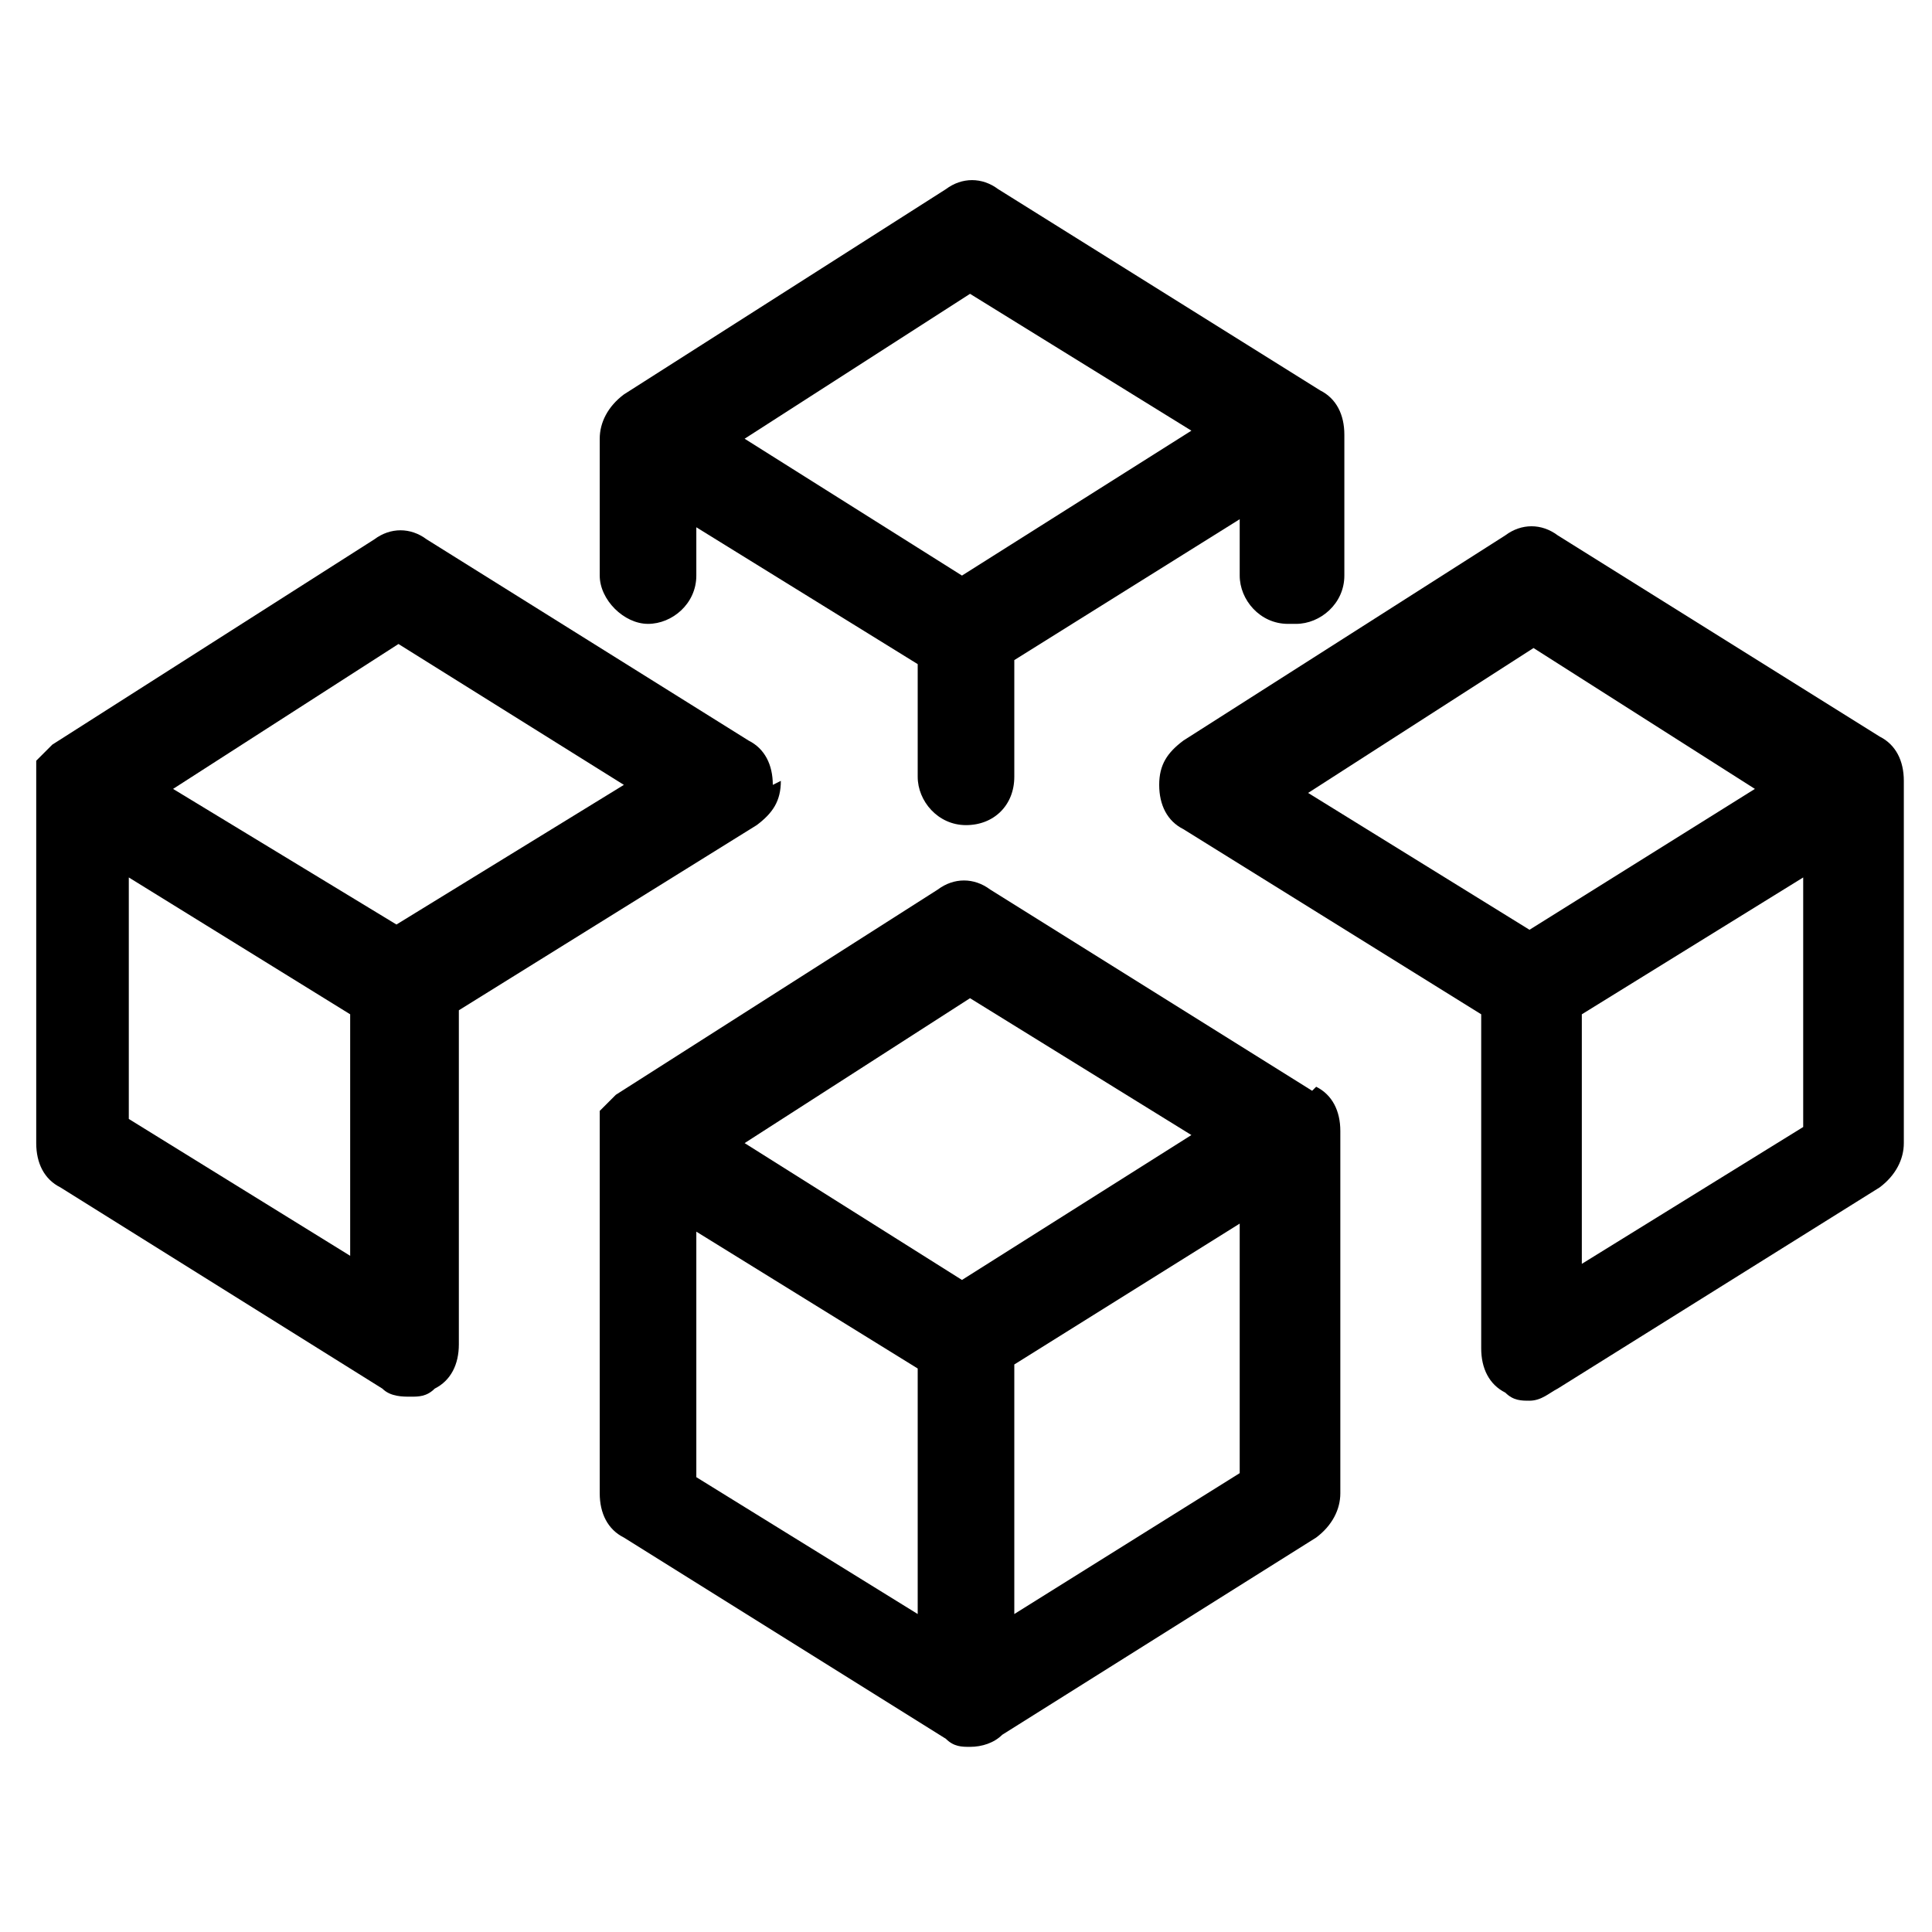
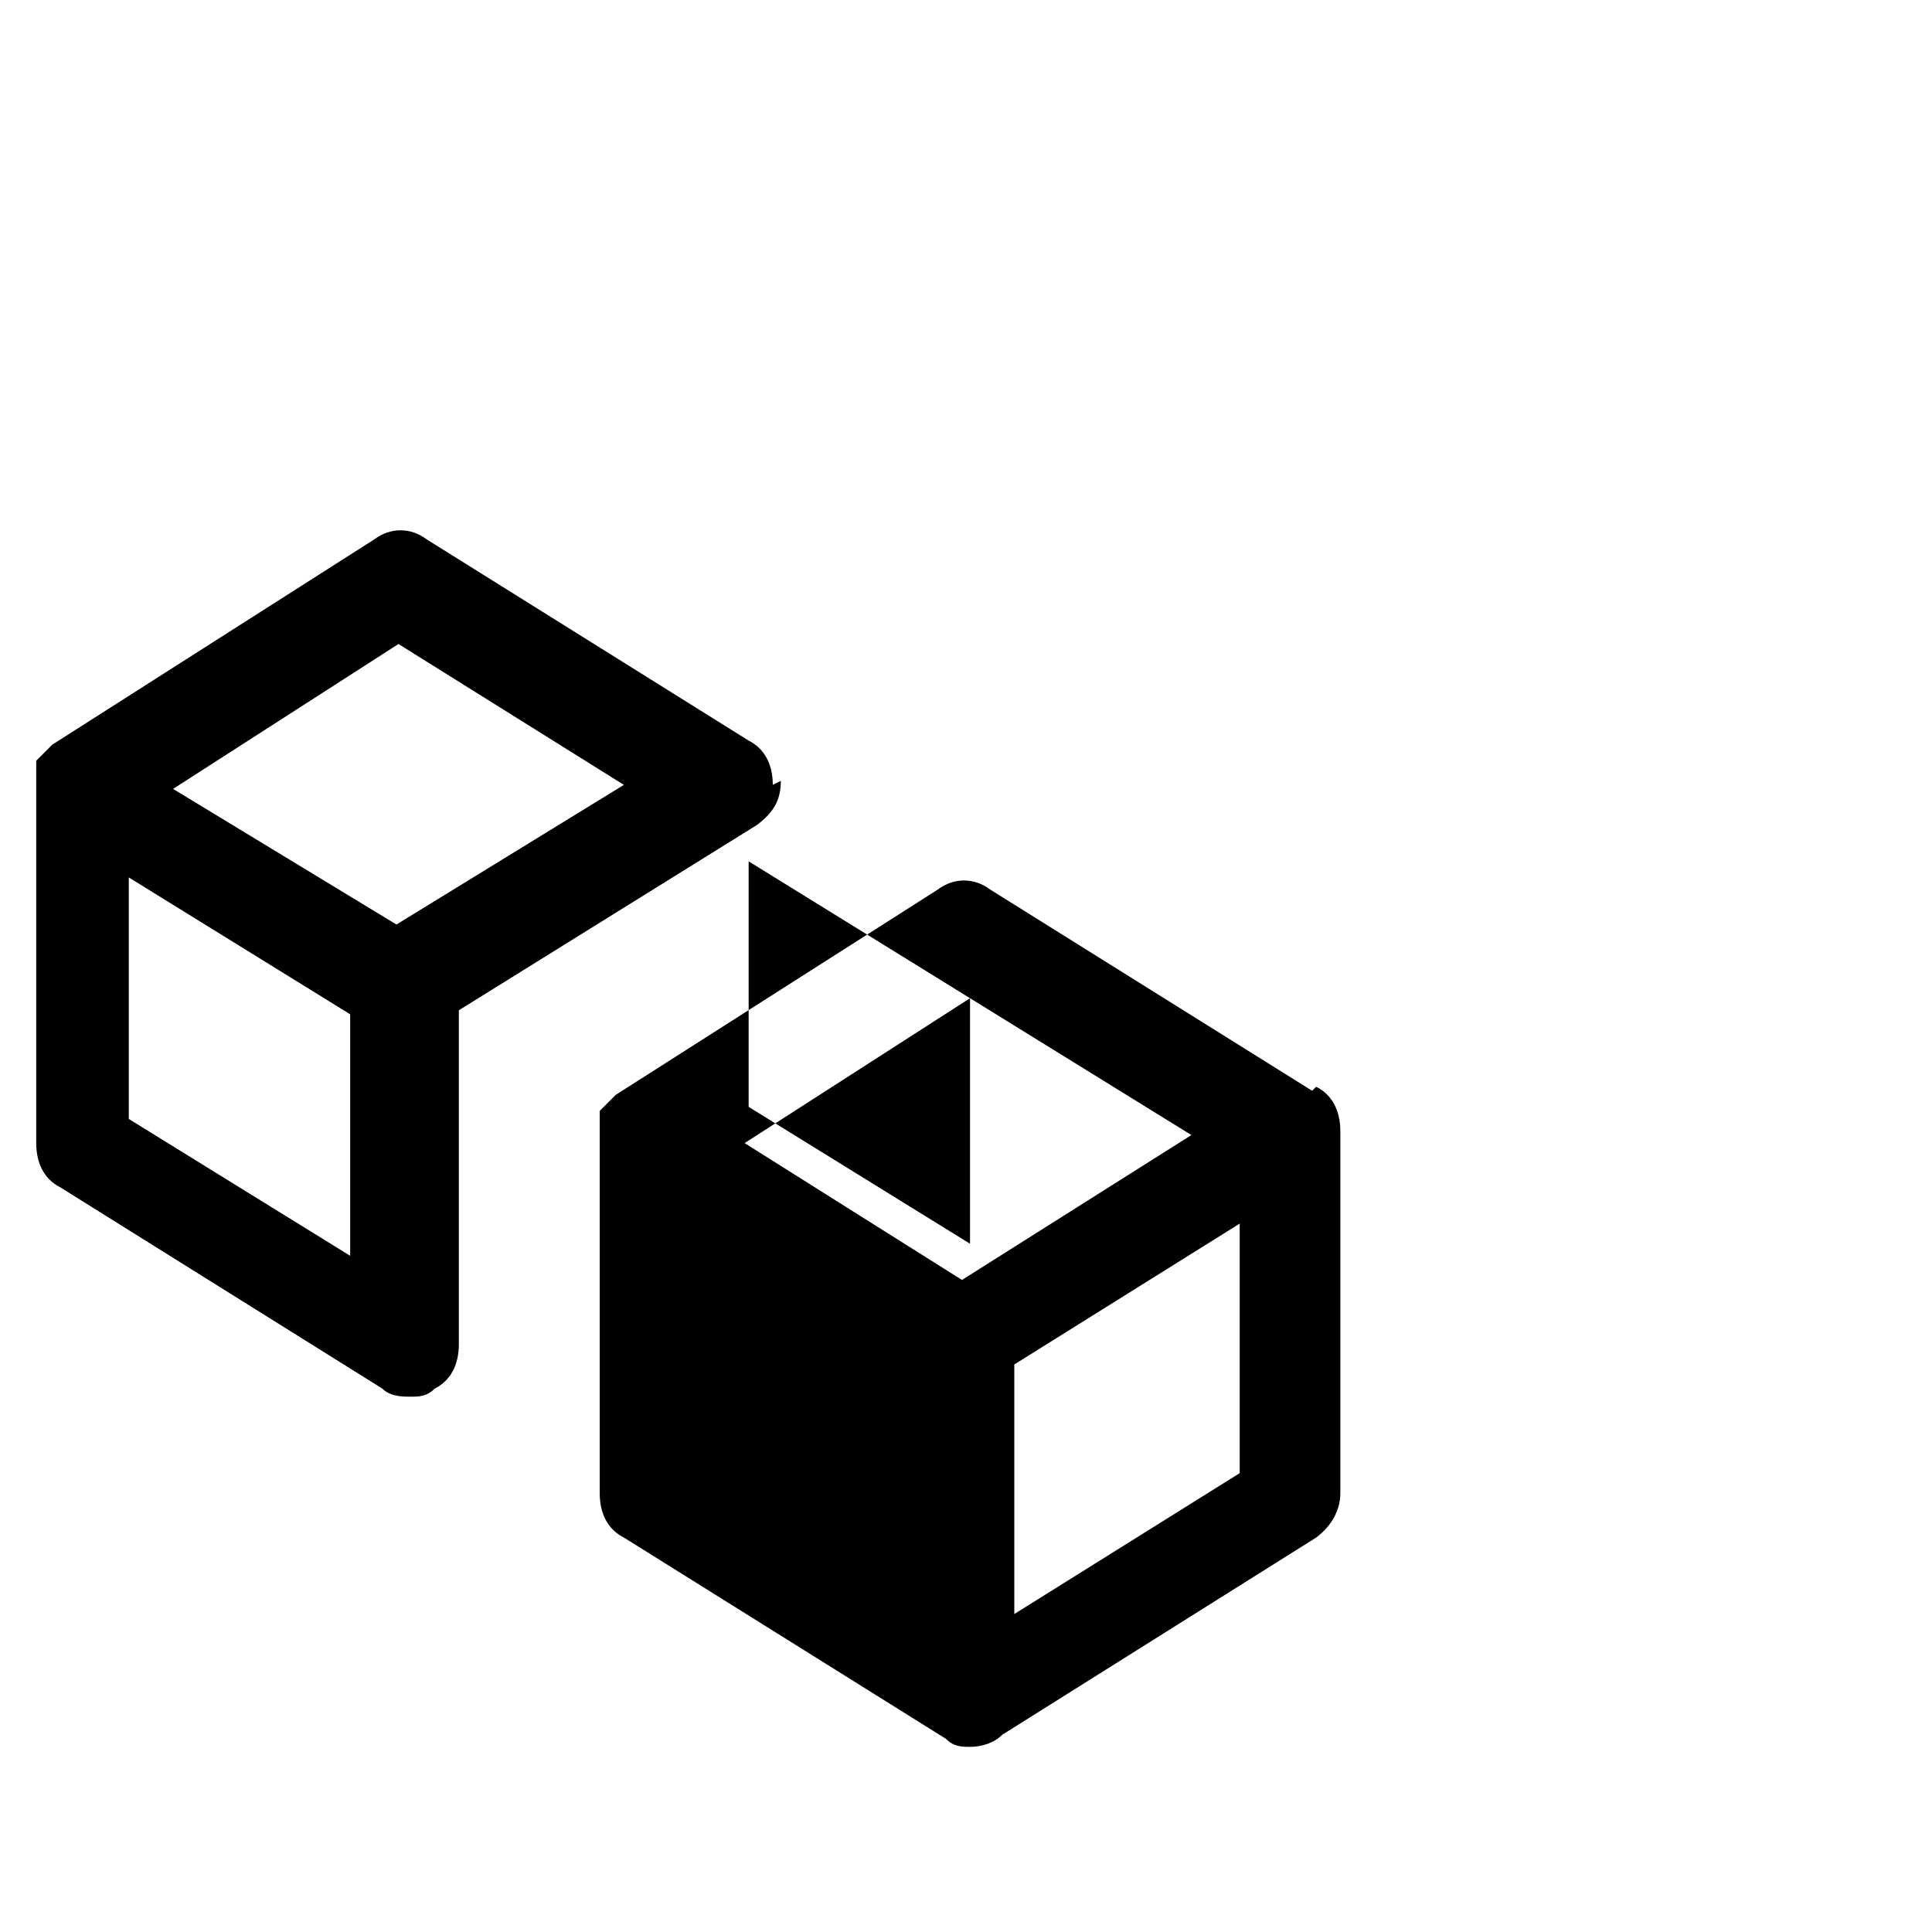
<svg xmlns="http://www.w3.org/2000/svg" id="Ebene_1" version="1.1" viewBox="0 0 48 48">
-   <path d="M16.1,15.5c.6,0,1.2-.5,1.2-1.2v-1.2l5.5,3.4v2.8c0,.6.5,1.2,1.2,1.2s1.2-.5,1.2-1.2v-2.9l5.6-3.5v1.4c0,.6.5,1.2,1.2,1.2h.2c.6,0,1.2-.5,1.2-1.2v-3.5c0-.5-.2-.9-.6-1.1l-8-5c-.4-.3-.9-.3-1.3,0l-8,5.1c-.4.3-.6.7-.6,1.1v3.4c0,.6.6,1.2,1.2,1.2ZM24.1,7.3l5.5,3.4-5.7,3.6-5.4-3.4,5.6-3.6Z" />
  <path d="M19.2,19.5c0-.5-.2-.9-.6-1.1l-8-5c-.4-.3-.9-.3-1.3,0L1.3,18.5s0,0,0,0c0,0-.1.1-.2.2,0,0,0,0-.1.1,0,0,0,0-.1.1,0,0,0,0,0,0,0,0,0,.1,0,.2,0,.1,0,.2,0,.3,0,0,0,0,0,.1v8.9c0,.5.2.9.6,1.1l8,5c.2.2.5.2.7.2s.4,0,.6-.2c.4-.2.6-.6.6-1.1v-8.3l7.4-4.6c.4-.3.6-.6.6-1.1ZM3.2,27.8v-6l5.5,3.4v6l-5.5-3.4ZM9.9,23l-5.6-3.4,5.6-3.6,5.6,3.5-5.7,3.5Z" />
-   <path d="M46.7,18.3l-8-5c-.4-.3-.9-.3-1.3,0l-8,5.1c-.4.3-.6.6-.6,1.1s.2.9.6,1.1l7.4,4.6v8.3c0,.5.2.9.6,1.1.2.2.4.2.6.2h0c.3,0,.5-.2.7-.3l8-5c.4-.3.6-.7.6-1.1v-9c0-.5-.2-.9-.6-1.1ZM38.1,16.1l5.5,3.5-5.6,3.5-5.5-3.4,5.6-3.6ZM39.3,31.3v-6.1l5.5-3.4v6.2l-5.5,3.4Z" />
-   <path d="M32.6,27.1l-8-5c-.4-.3-.9-.3-1.3,0l-8,5.1s0,0,0,0c0,0-.1.1-.2.2,0,0,0,0-.1.1,0,0,0,0-.1.1,0,0,0,0,0,0,0,0,0,.1,0,.2,0,.1,0,.2,0,.3,0,0,0,0,0,.1v8.9c0,.5.2.9.6,1.1l8,5c.2.2.4.2.6.2,0,0,0,0,0,0,0,0,0,0,0,0,.3,0,.6-.1.8-.3l7.8-4.9c.4-.3.6-.7.6-1.1v-9c0-.5-.2-.9-.6-1.1ZM24.1,24.8l5.5,3.4-5.7,3.6-5.4-3.4,5.6-3.6ZM22.8,34v6.1l-5.5-3.4v-6.1l5.5,3.4ZM25.2,40.1v-6.2l5.6-3.5v6.2l-5.6,3.5Z" />
+   <path d="M32.6,27.1l-8-5c-.4-.3-.9-.3-1.3,0l-8,5.1s0,0,0,0c0,0-.1.1-.2.2,0,0,0,0-.1.1,0,0,0,0-.1.1,0,0,0,0,0,0,0,0,0,.1,0,.2,0,.1,0,.2,0,.3,0,0,0,0,0,.1v8.9c0,.5.2.9.6,1.1l8,5c.2.2.4.2.6.2,0,0,0,0,0,0,0,0,0,0,0,0,.3,0,.6-.1.8-.3l7.8-4.9c.4-.3.6-.7.6-1.1v-9c0-.5-.2-.9-.6-1.1ZM24.1,24.8l5.5,3.4-5.7,3.6-5.4-3.4,5.6-3.6Zv6.1l-5.5-3.4v-6.1l5.5,3.4ZM25.2,40.1v-6.2l5.6-3.5v6.2l-5.6,3.5Z" />
  <path d="M23.9,43.5h0s0,0,0,0c0,0,0,0,0,0Z" />
</svg>